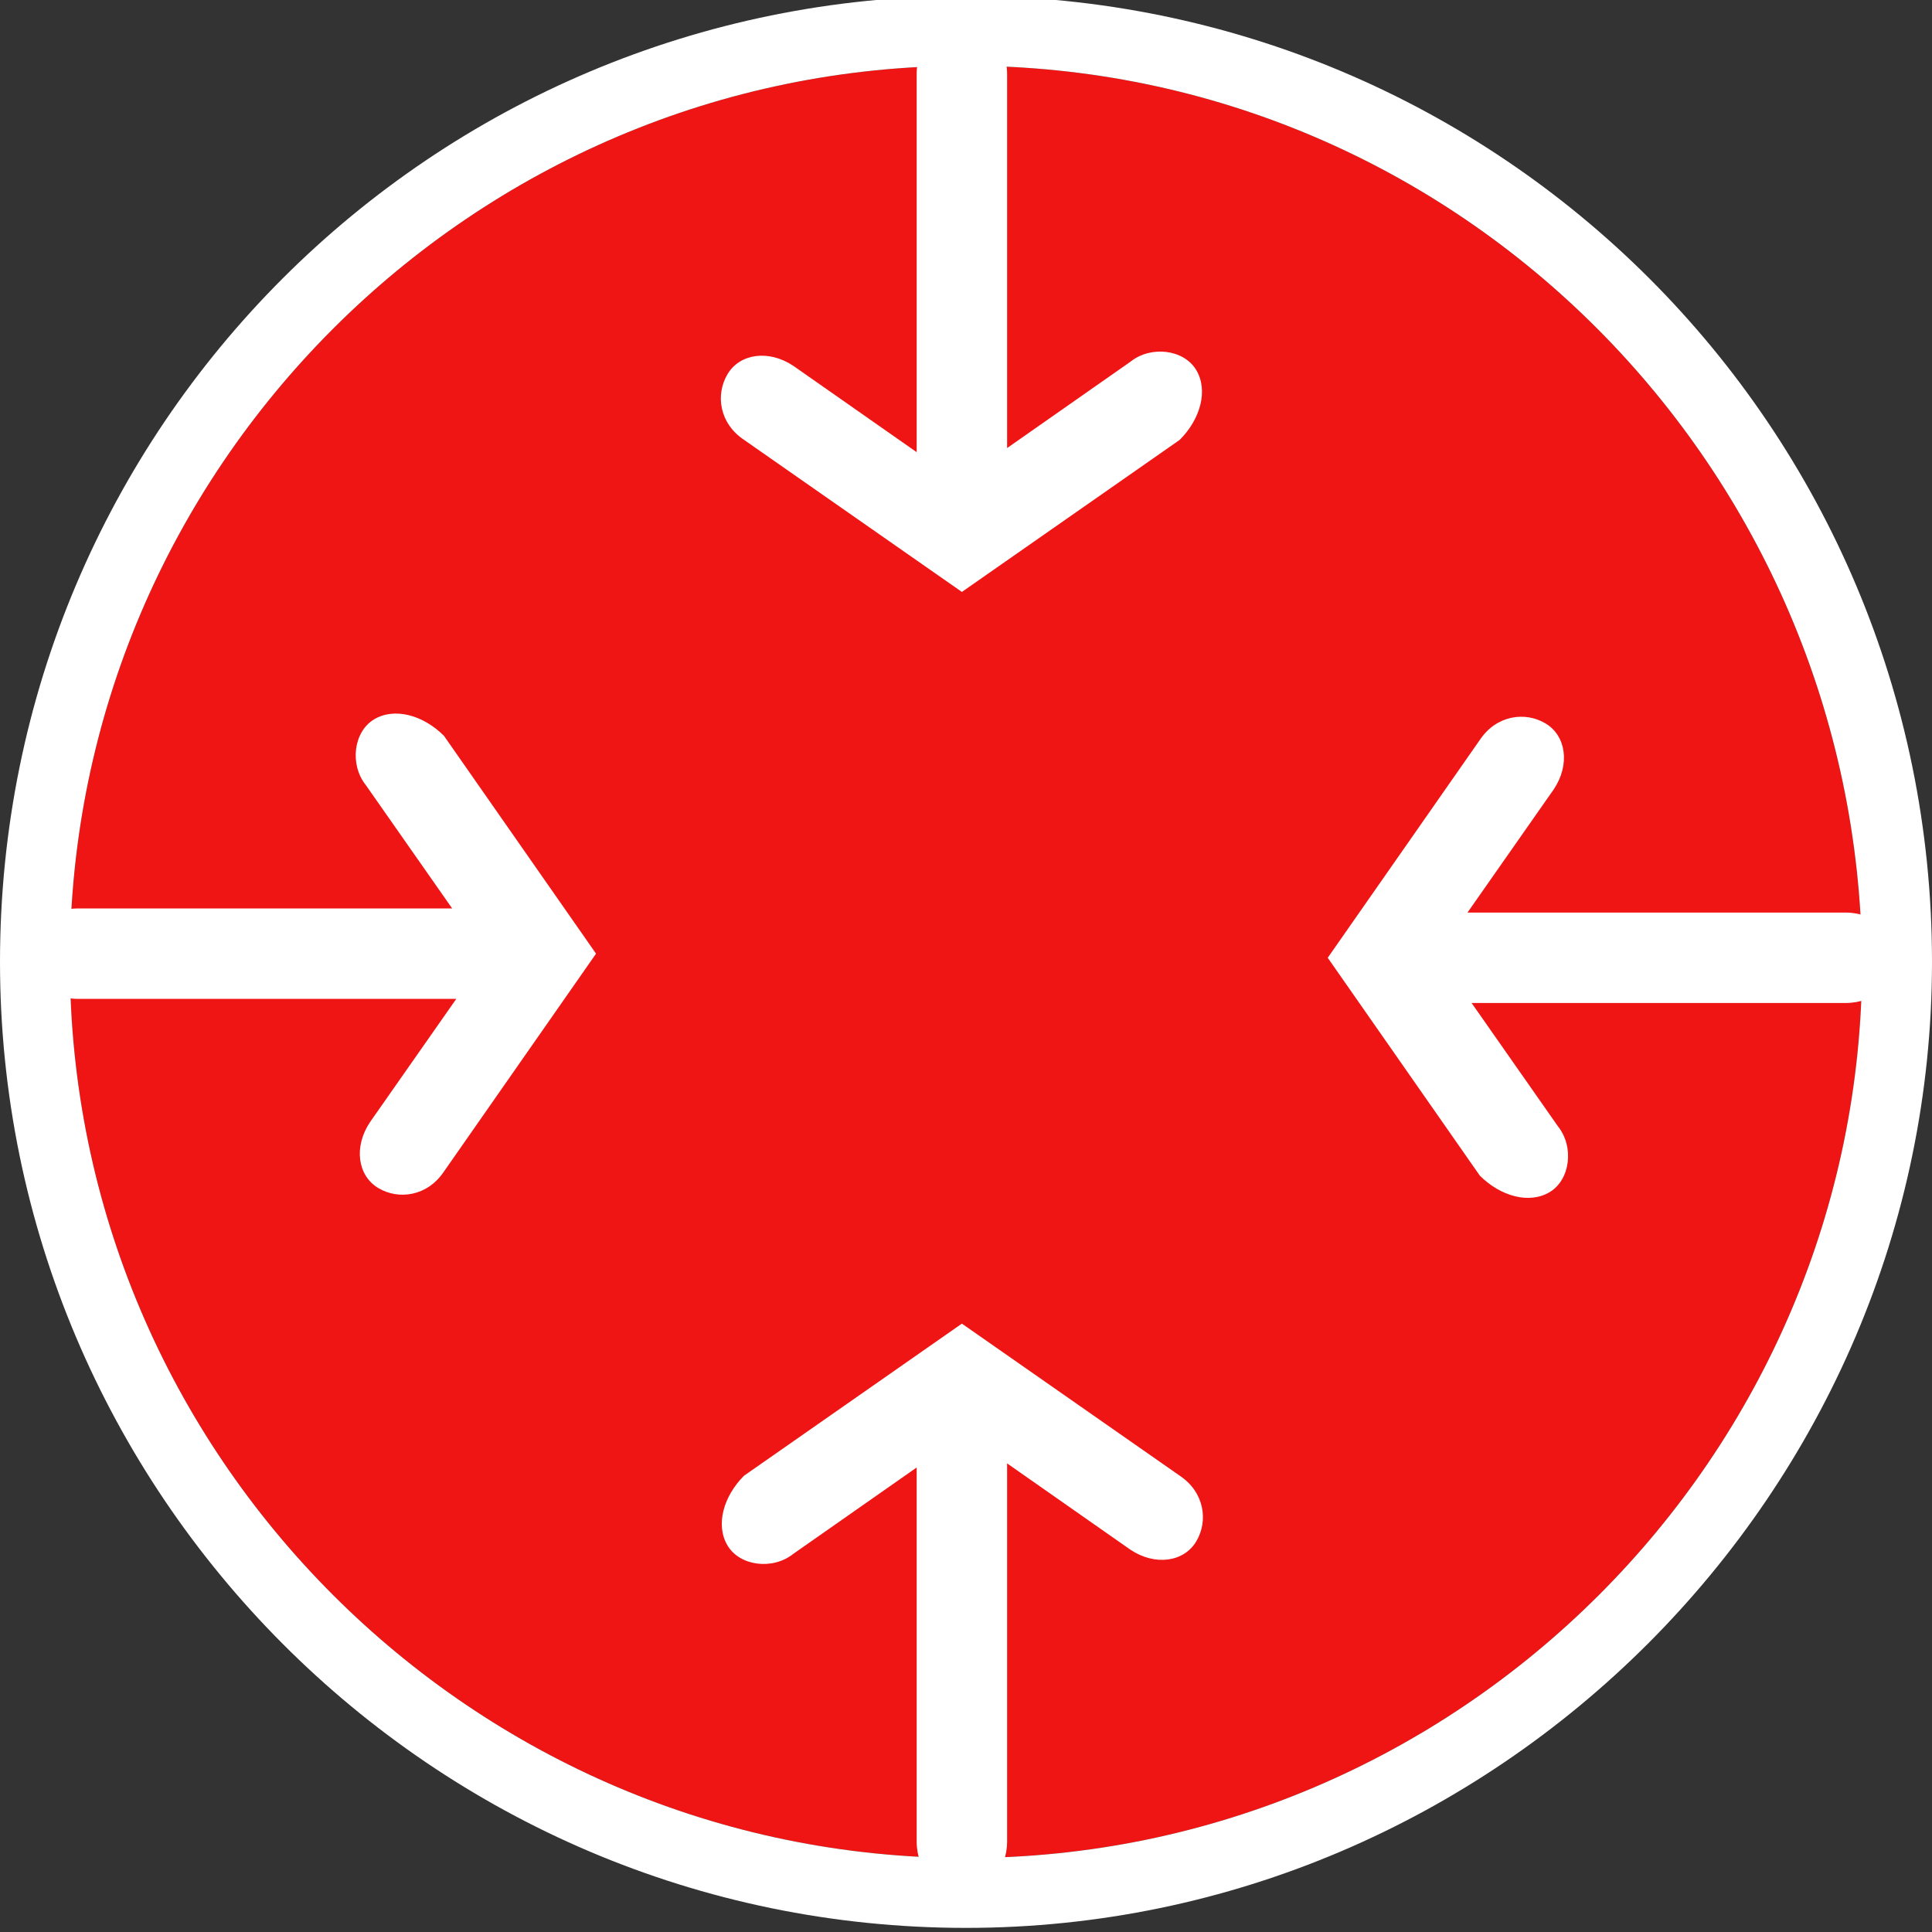
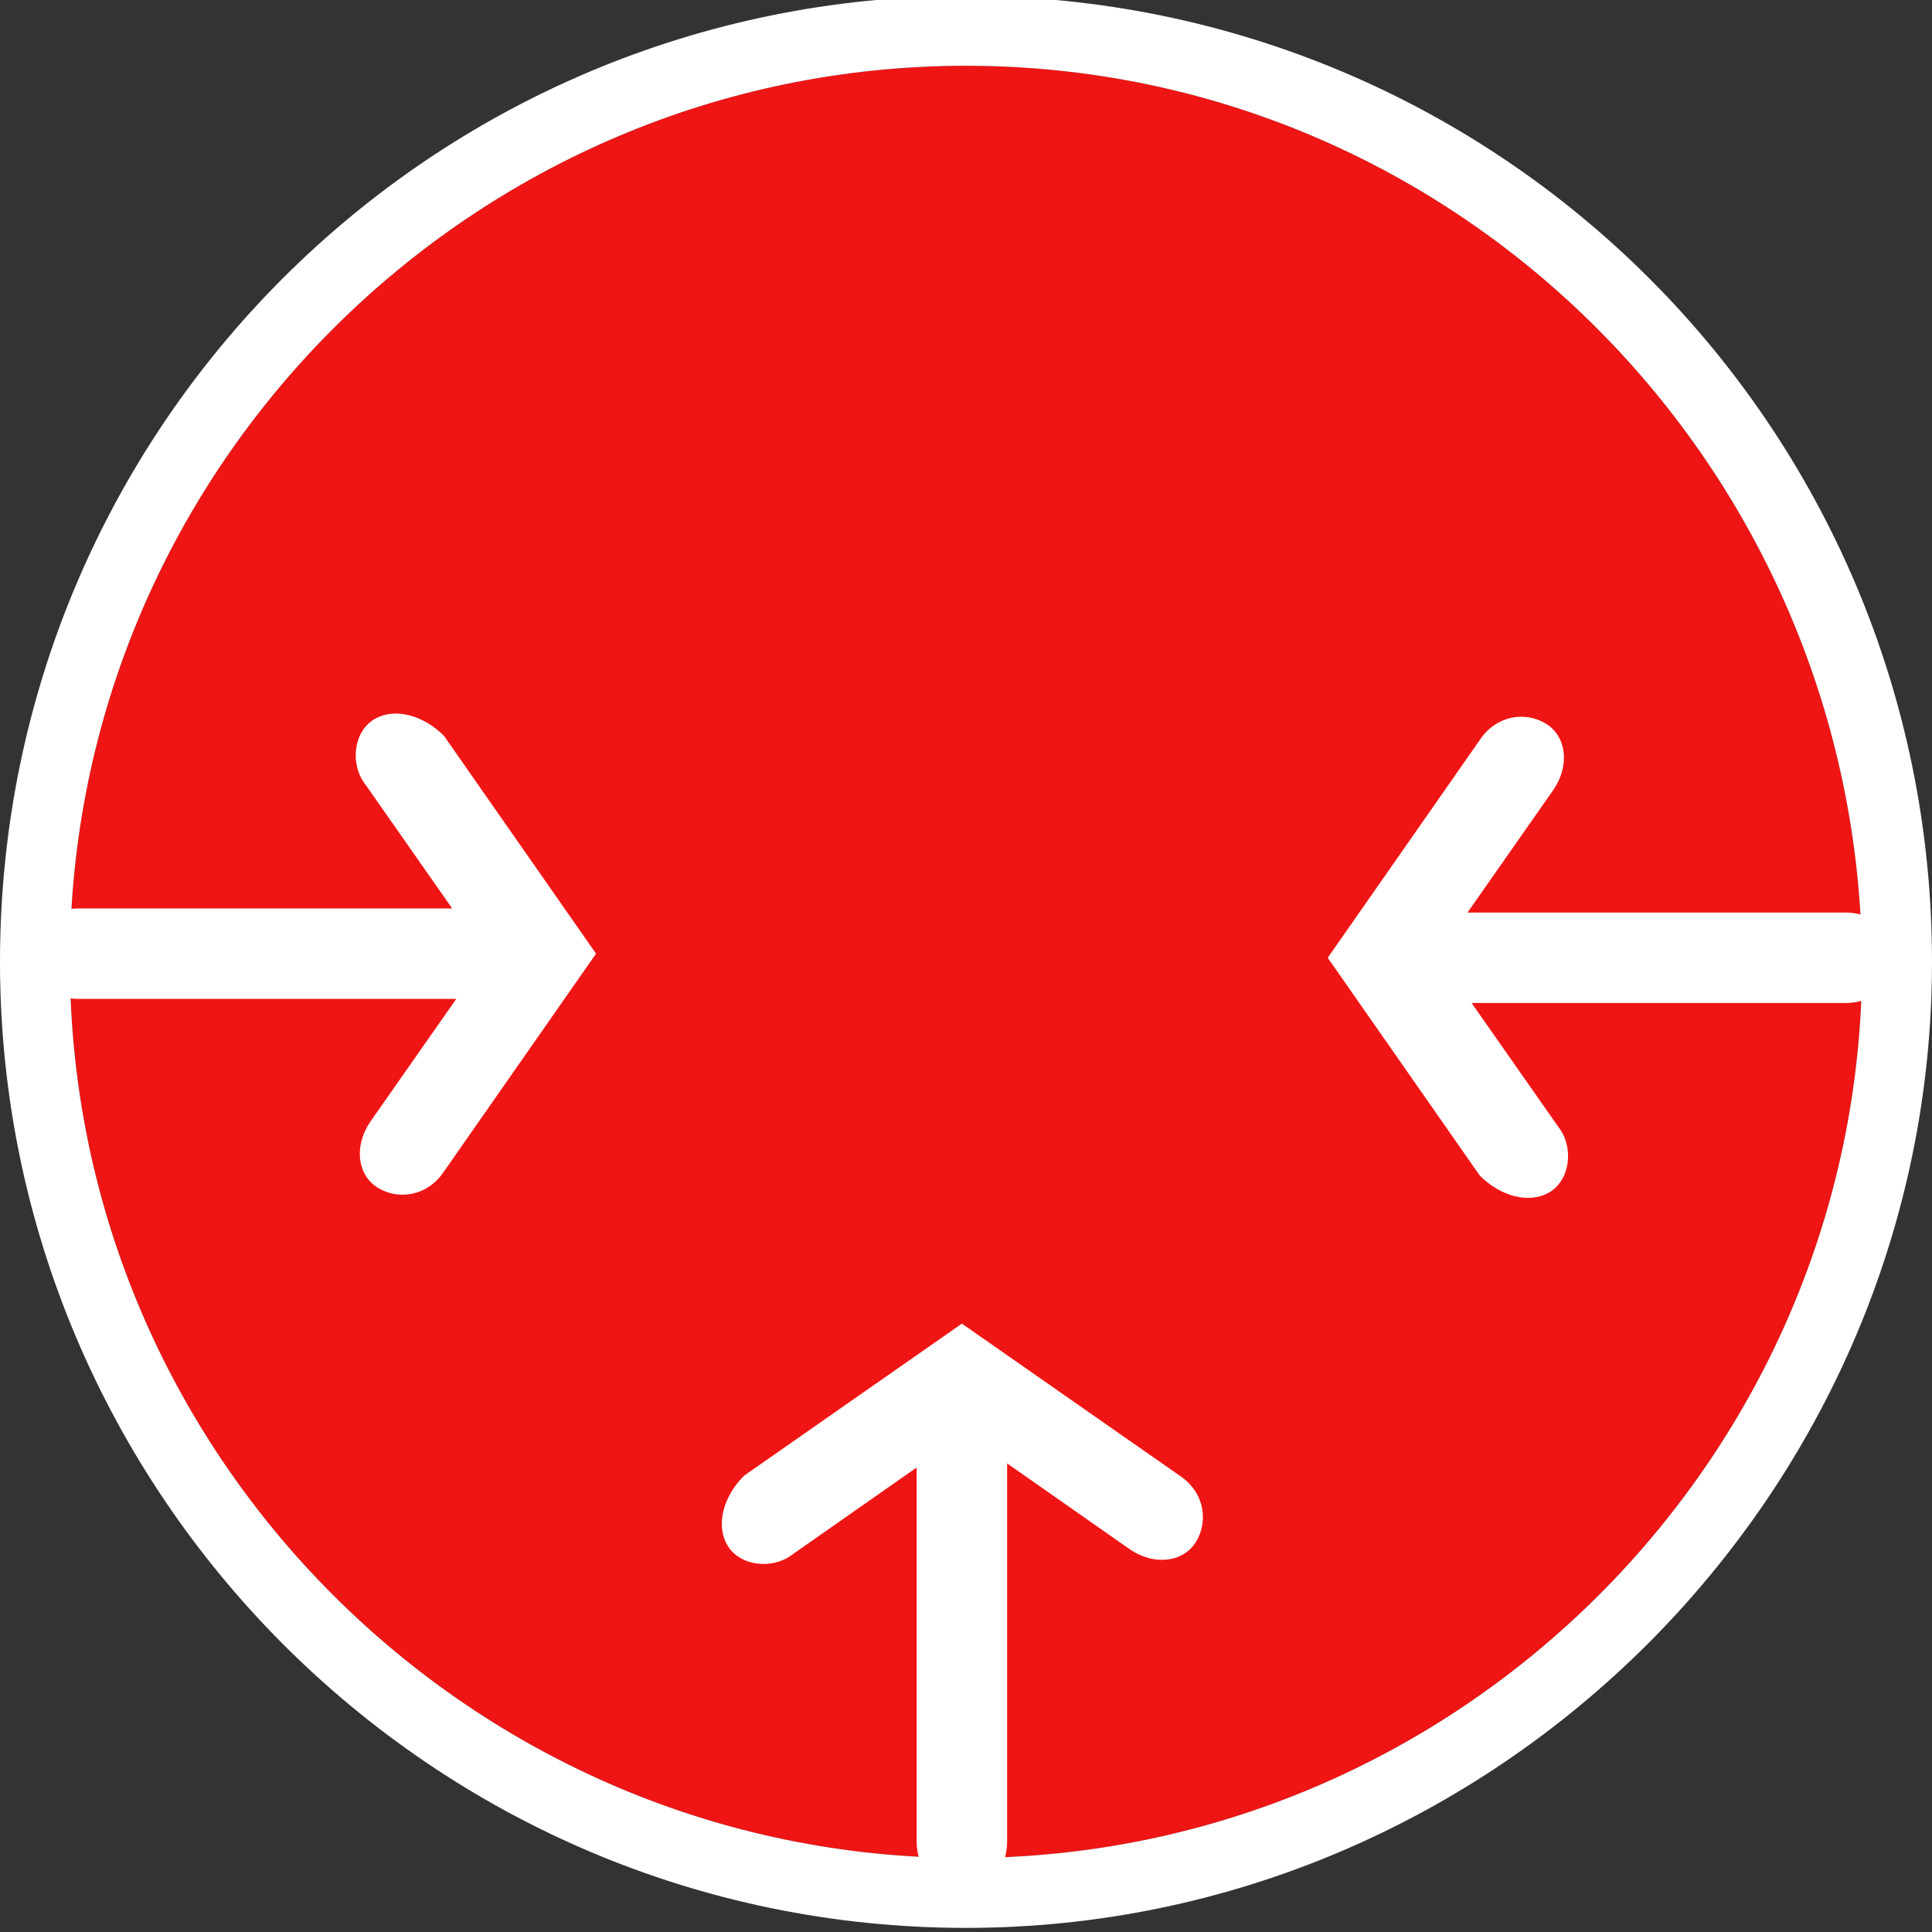
<svg xmlns="http://www.w3.org/2000/svg" viewBox="0 0 47 47">
  <rect x="0" y="0" width="47" height="47" fill="#333333" stroke="none" />
  <path d="m23.5 1.6c-12 0-21.8 9.8-21.8 21.8s9.8 21.8 21.8 21.8 21.8-9.8 21.8-21.8c-.1-12-9.8-21.8-21.8-21.8z" fill="#ef1514" />
  <g fill="#fff">
    <path d="m23.5 46.9c-13 0-23.5-10.6-23.5-23.5 0-13 10.5-23.5 23.5-23.5s23.5 10.5 23.5 23.5c0 12.9-10.6 23.5-23.5 23.5zm0-45.3c-12 0-21.8 9.8-21.8 21.8s9.8 21.8 21.8 21.8 21.8-9.8 21.8-21.8c-.1-12-9.8-21.8-21.8-21.8z" />
-     <path d="m29.1 9c-.3-.5-1.1-.6-1.6-.2l-3 2.1v-2.7-6.4c0-.7-.5-1.3-1.1-1.3s-1.1.6-1.1 1.3v4 5.2l-3-2.1c-.6-.4-1.3-.3-1.6.2s-.2 1.2.4 1.6l5.3 3.7 5.3-3.7c.5-.5.7-1.2.4-1.7" />
    <path d="m17.7 37.6c.3.5 1.1.6 1.6.2l3-2.1v2.7 6.4c0 .7.5 1.3 1.1 1.3s1.1-.6 1.1-1.3v-4-5.2l3 2.1c.6.4 1.3.3 1.6-.2s.2-1.2-.4-1.6l-5.3-3.7-5.3 3.7c-.5.5-.7 1.2-.4 1.7" />
    <path d="m37.7 29c.5-.3.6-1.1.2-1.6l-2.1-3h2.7 6.4c.7 0 1.3-.5 1.3-1.1s-.6-1.1-1.3-1.1h-4-5.2l2.1-3c.4-.6.3-1.3-.2-1.6s-1.2-.2-1.6.4l-3.7 5.3 3.7 5.3c.5.5 1.2.7 1.7.4" />
    <path d="m9.1 17.5c-.5.3-.6 1.1-.2 1.6l2.1 3h-2.7-6.4c-.7 0-1.3.5-1.3 1.1s.6 1.1 1.3 1.1h4 5.2l-2.1 3c-.4.6-.3 1.3.2 1.6s1.2.2 1.6-.4l3.7-5.3-3.7-5.3c-.5-.5-1.2-.7-1.7-.4" />
  </g>
</svg>